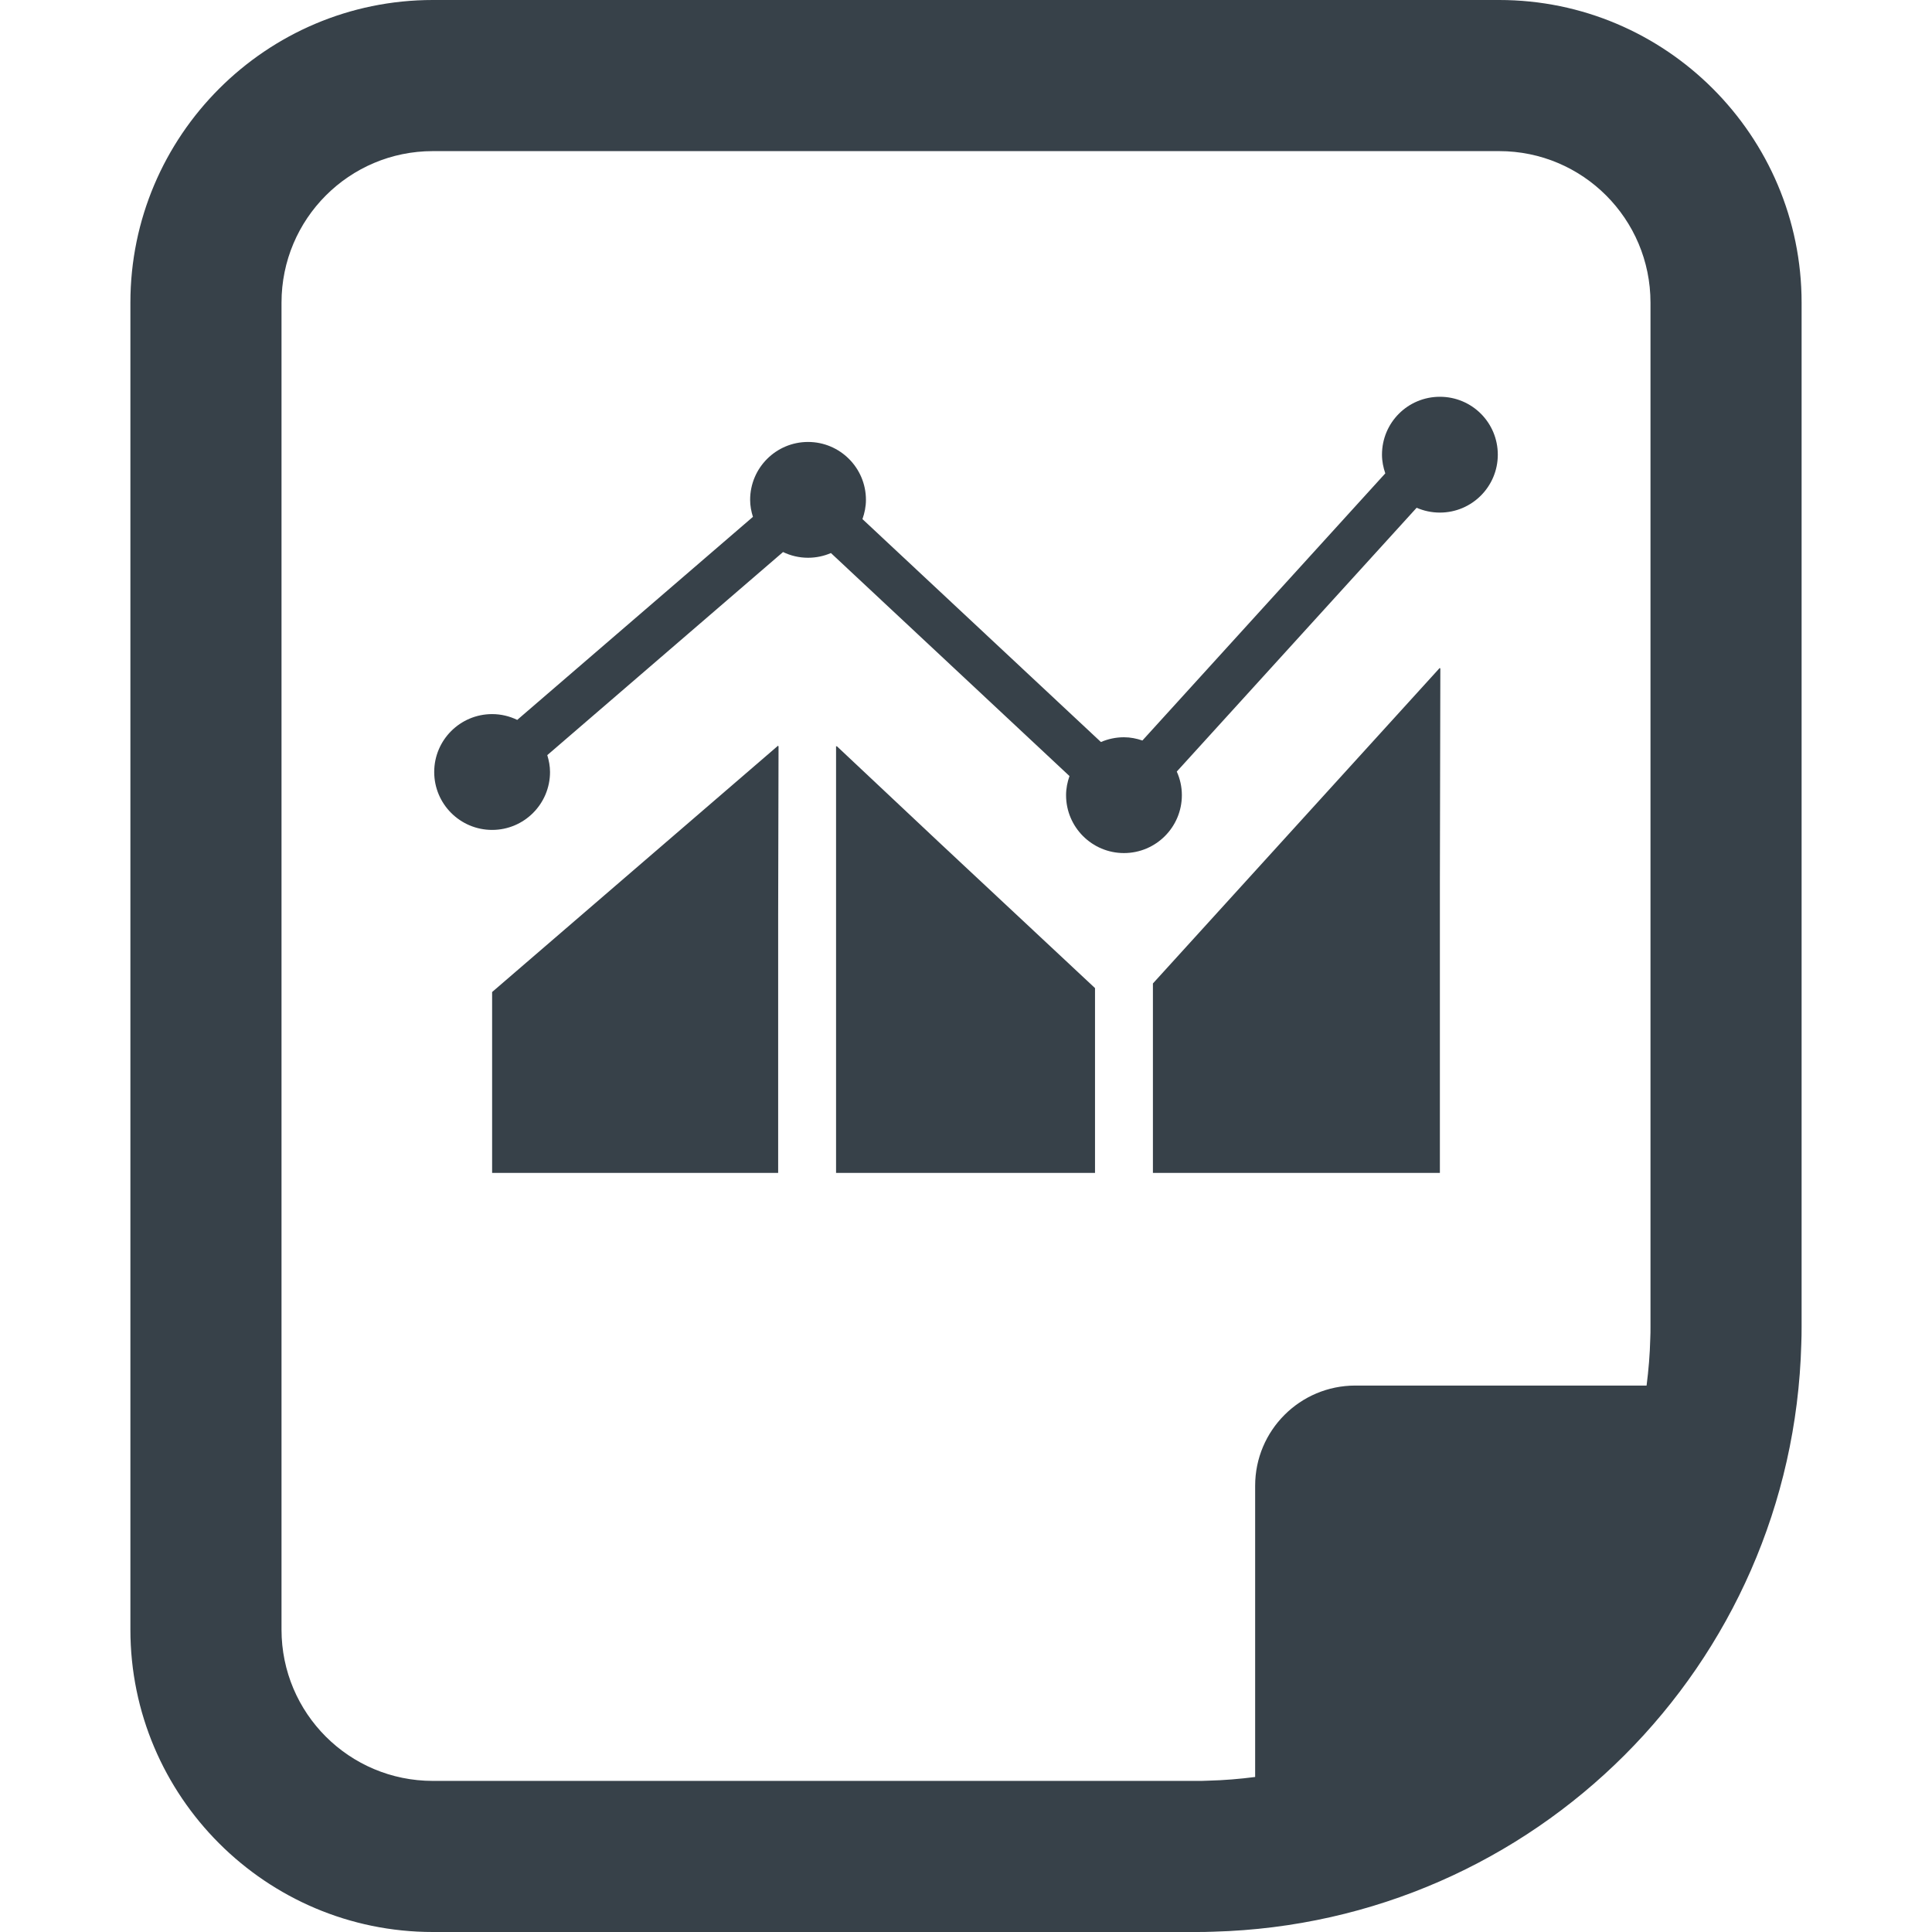
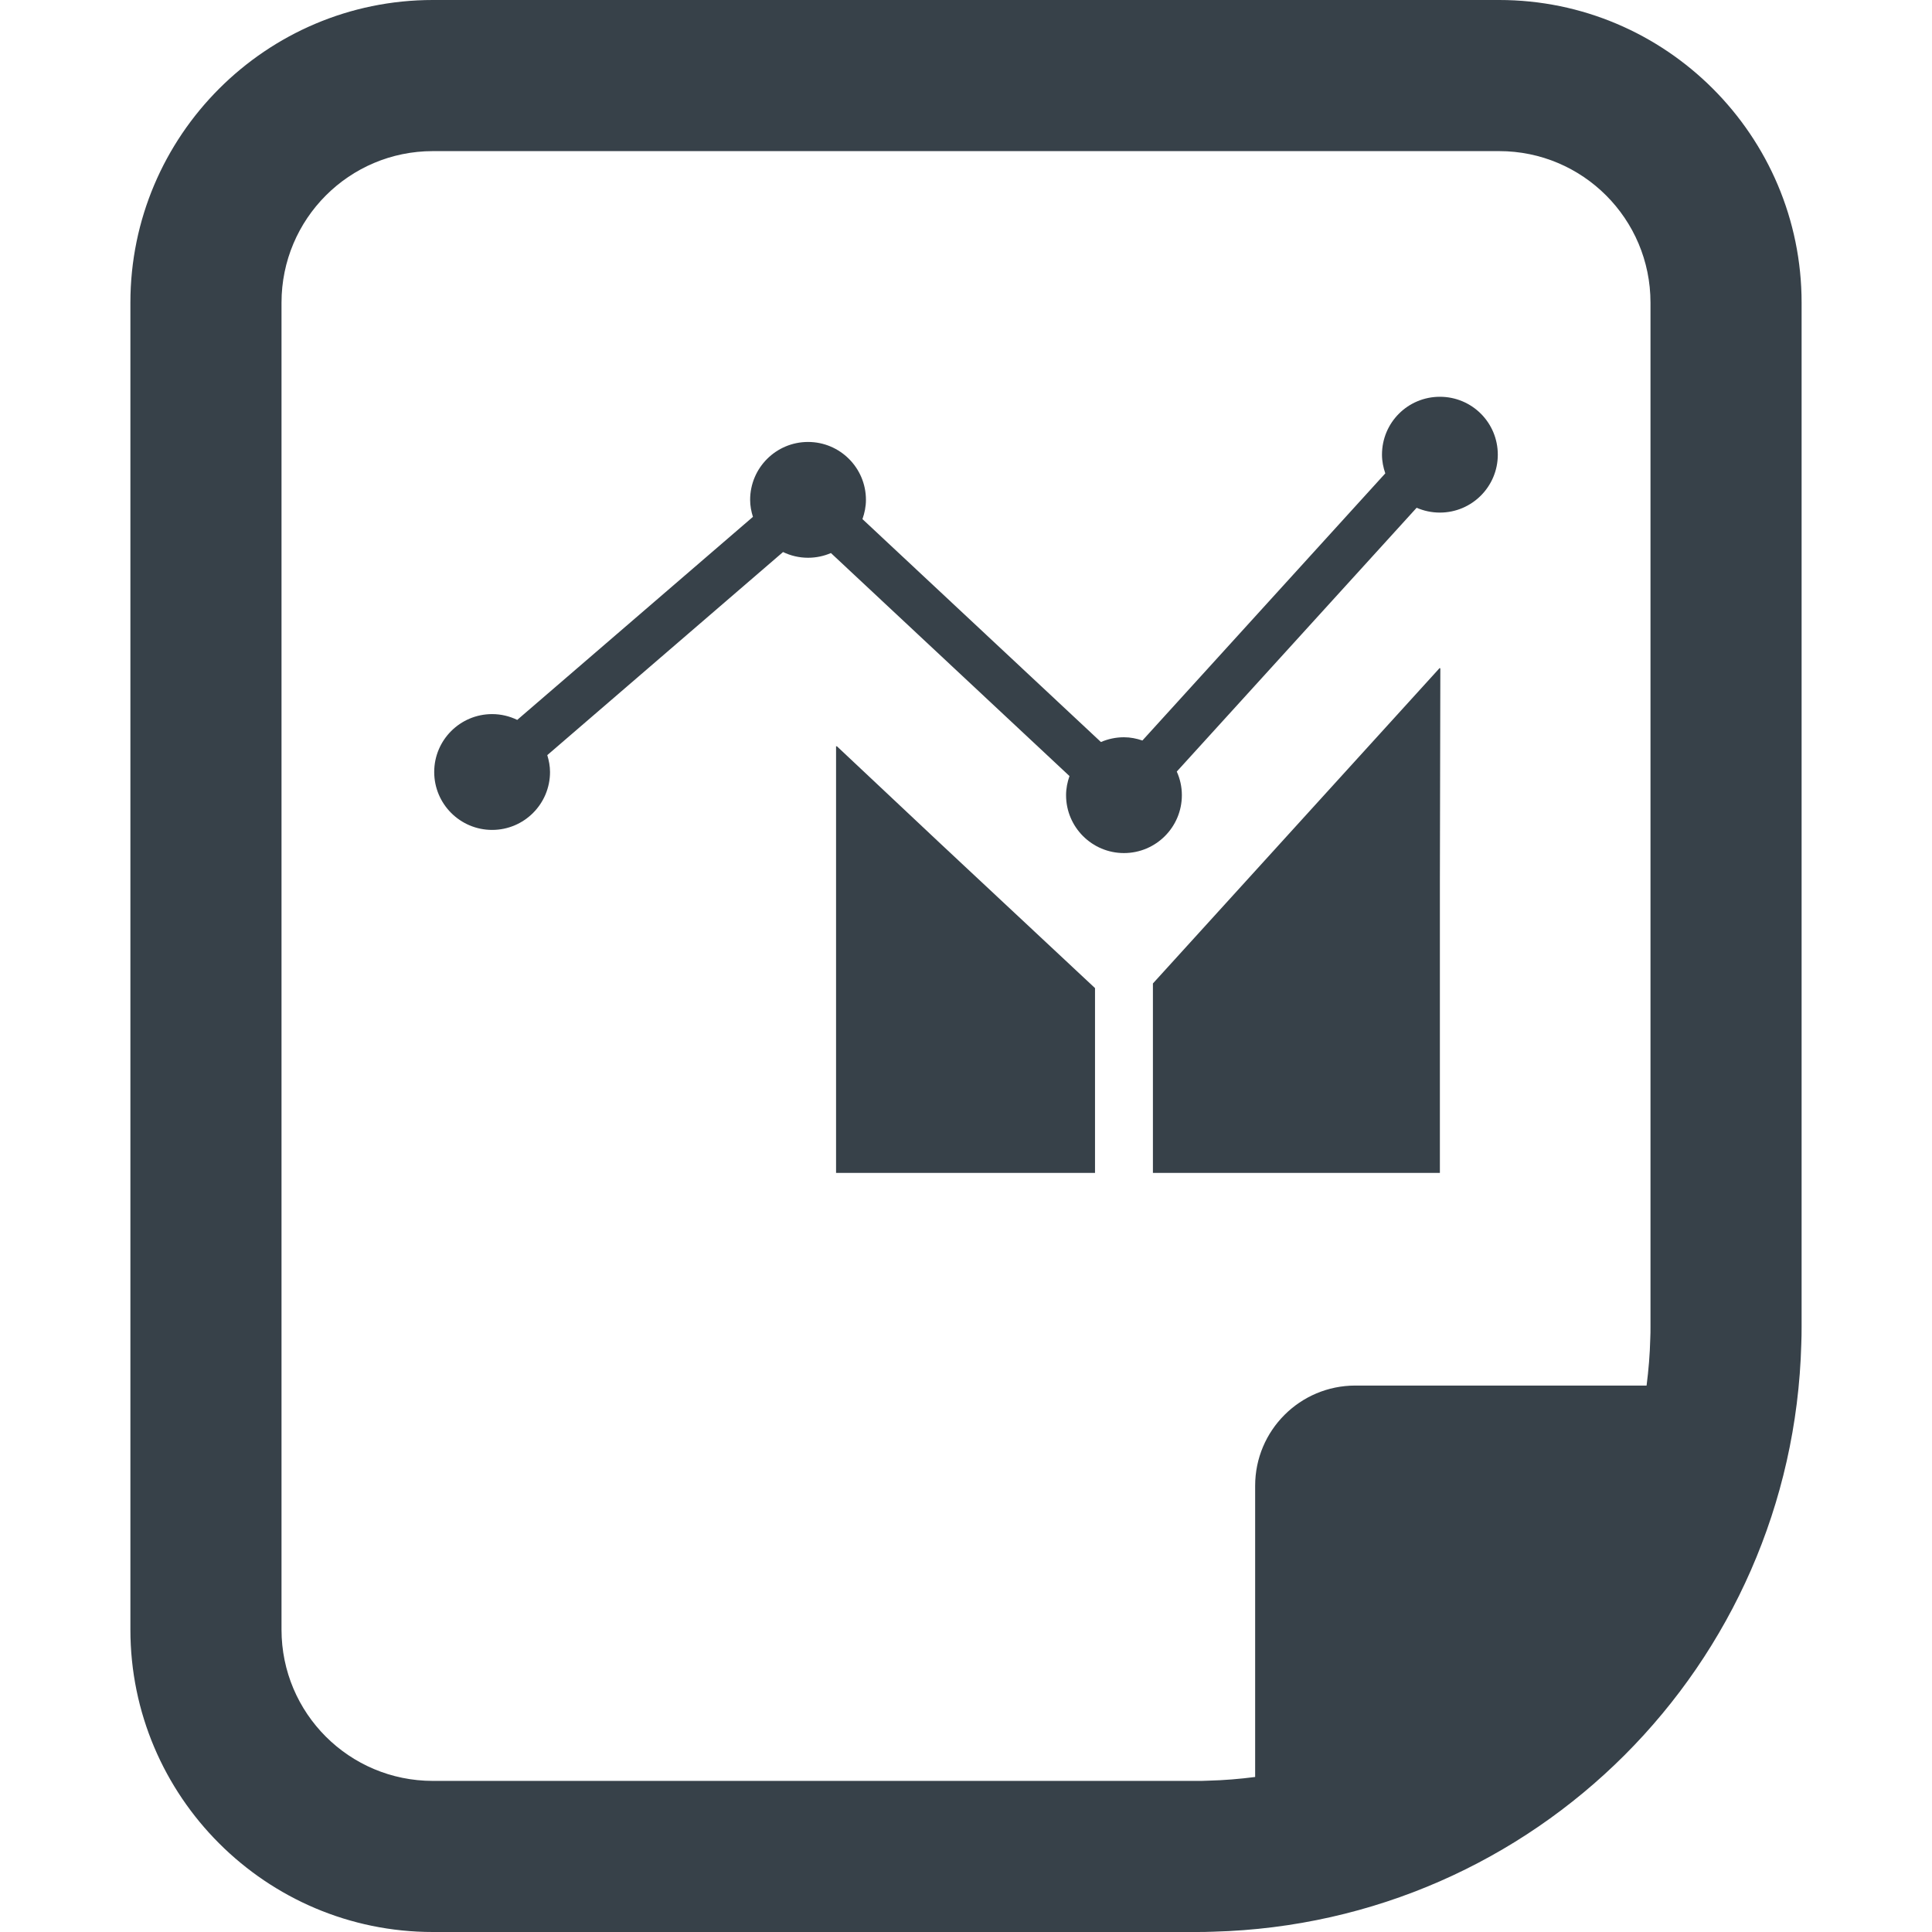
<svg xmlns="http://www.w3.org/2000/svg" version="1.1" id="_x31_0" x="0px" y="0px" viewBox="0 0 512 512" style="enable-background:new 0 0 512 512;" xml:space="preserve">
  <style type="text/css">
	.st0{fill:#374149;}
</style>
  <g>
    <path class="st0" d="M313.206,210.726c0-2.226-0.485-4.34-1.348-6.254l63.566-69.91c1.89,0.821,3.973,1.278,6.16,1.278   c8.473,0,15.348-6.875,15.348-15.344c0-8.531-6.875-15.347-15.348-15.347c-8.469,0-15.344,6.816-15.344,15.347   c0,1.734,0.344,3.387,0.875,4.95l-64.367,70.797c-1.535-0.527-3.16-0.863-4.886-0.863c-2.168,0-4.23,0.457-6.106,1.262   l-63.199-59.078c0.57-1.602,0.926-3.305,0.926-5.098c0-8.473-6.875-15.344-15.343-15.344c-8.473,0-15.348,6.871-15.348,15.344   c0,1.574,0.293,3.07,0.742,4.504l-62.465,53.809c-2.008-0.973-4.262-1.535-6.653-1.535c-8.473,0-15.347,6.874-15.347,15.343   c0,8.473,6.874,15.348,15.347,15.348c8.469,0,15.344-6.875,15.344-15.348c0-1.55-0.289-3.042-0.726-4.469l62.48-53.824   c2.004,0.965,4.246,1.516,6.626,1.516c2.156,0,4.202-0.45,6.066-1.246l63.218,59.098c-0.554,1.598-0.906,3.29-0.906,5.066   c0,8.469,6.875,15.344,15.344,15.344C306.33,226.07,313.206,219.195,313.206,210.726z" />
-     <polygon class="st0" points="206.221,197.801 206.221,197.59 130.416,262.898 130.416,310.531 130.416,310.68 130.416,310.68    130.416,310.836 206.221,310.836 206.221,242.481 206.322,197.711  " />
    <polygon class="st0" points="221.725,197.711 221.725,197.863 221.565,197.711 221.565,310.332 221.565,310.68 221.565,310.68    221.565,310.836 290.19,310.836 290.19,261.855 249.401,223.73  " />
    <polygon class="st0" points="381.584,233.562 381.706,177.074 381.584,177.203 381.584,176.965 305.534,260.629 305.534,310.836    381.584,310.836  " />
    <path class="st0" d="M397.295,0h-282.59C70.51,0,34.557,35.981,34.557,80.207v351.648c0,44.192,35.953,80.145,80.149,80.145   h202.386c1.531,0,3.062-0.016,4.535-0.082c85.145-2.328,153.402-70.59,155.734-155.734c0.062-1.484,0.082-3.015,0.082-4.472V80.207   C477.443,35.981,441.49,0,397.295,0z M332.627,393.742v77.175c-4.11,0.532-8.274,0.879-12.504,0.981   c-0.973,0.058-2,0.058-3.031,0.058H114.706c-22.141,0-40.102-17.906-40.102-40.102V80.207c0-22.199,17.961-40.16,40.102-40.16   h282.59c22.141,0,40.102,17.961,40.102,40.16v271.504c0,0.969,0,2-0.055,2.972c-0.102,4.231-0.453,8.395-0.98,12.504h-77.18   C344.518,367.187,332.627,379.078,332.627,393.742z" />
  </g>
</svg>